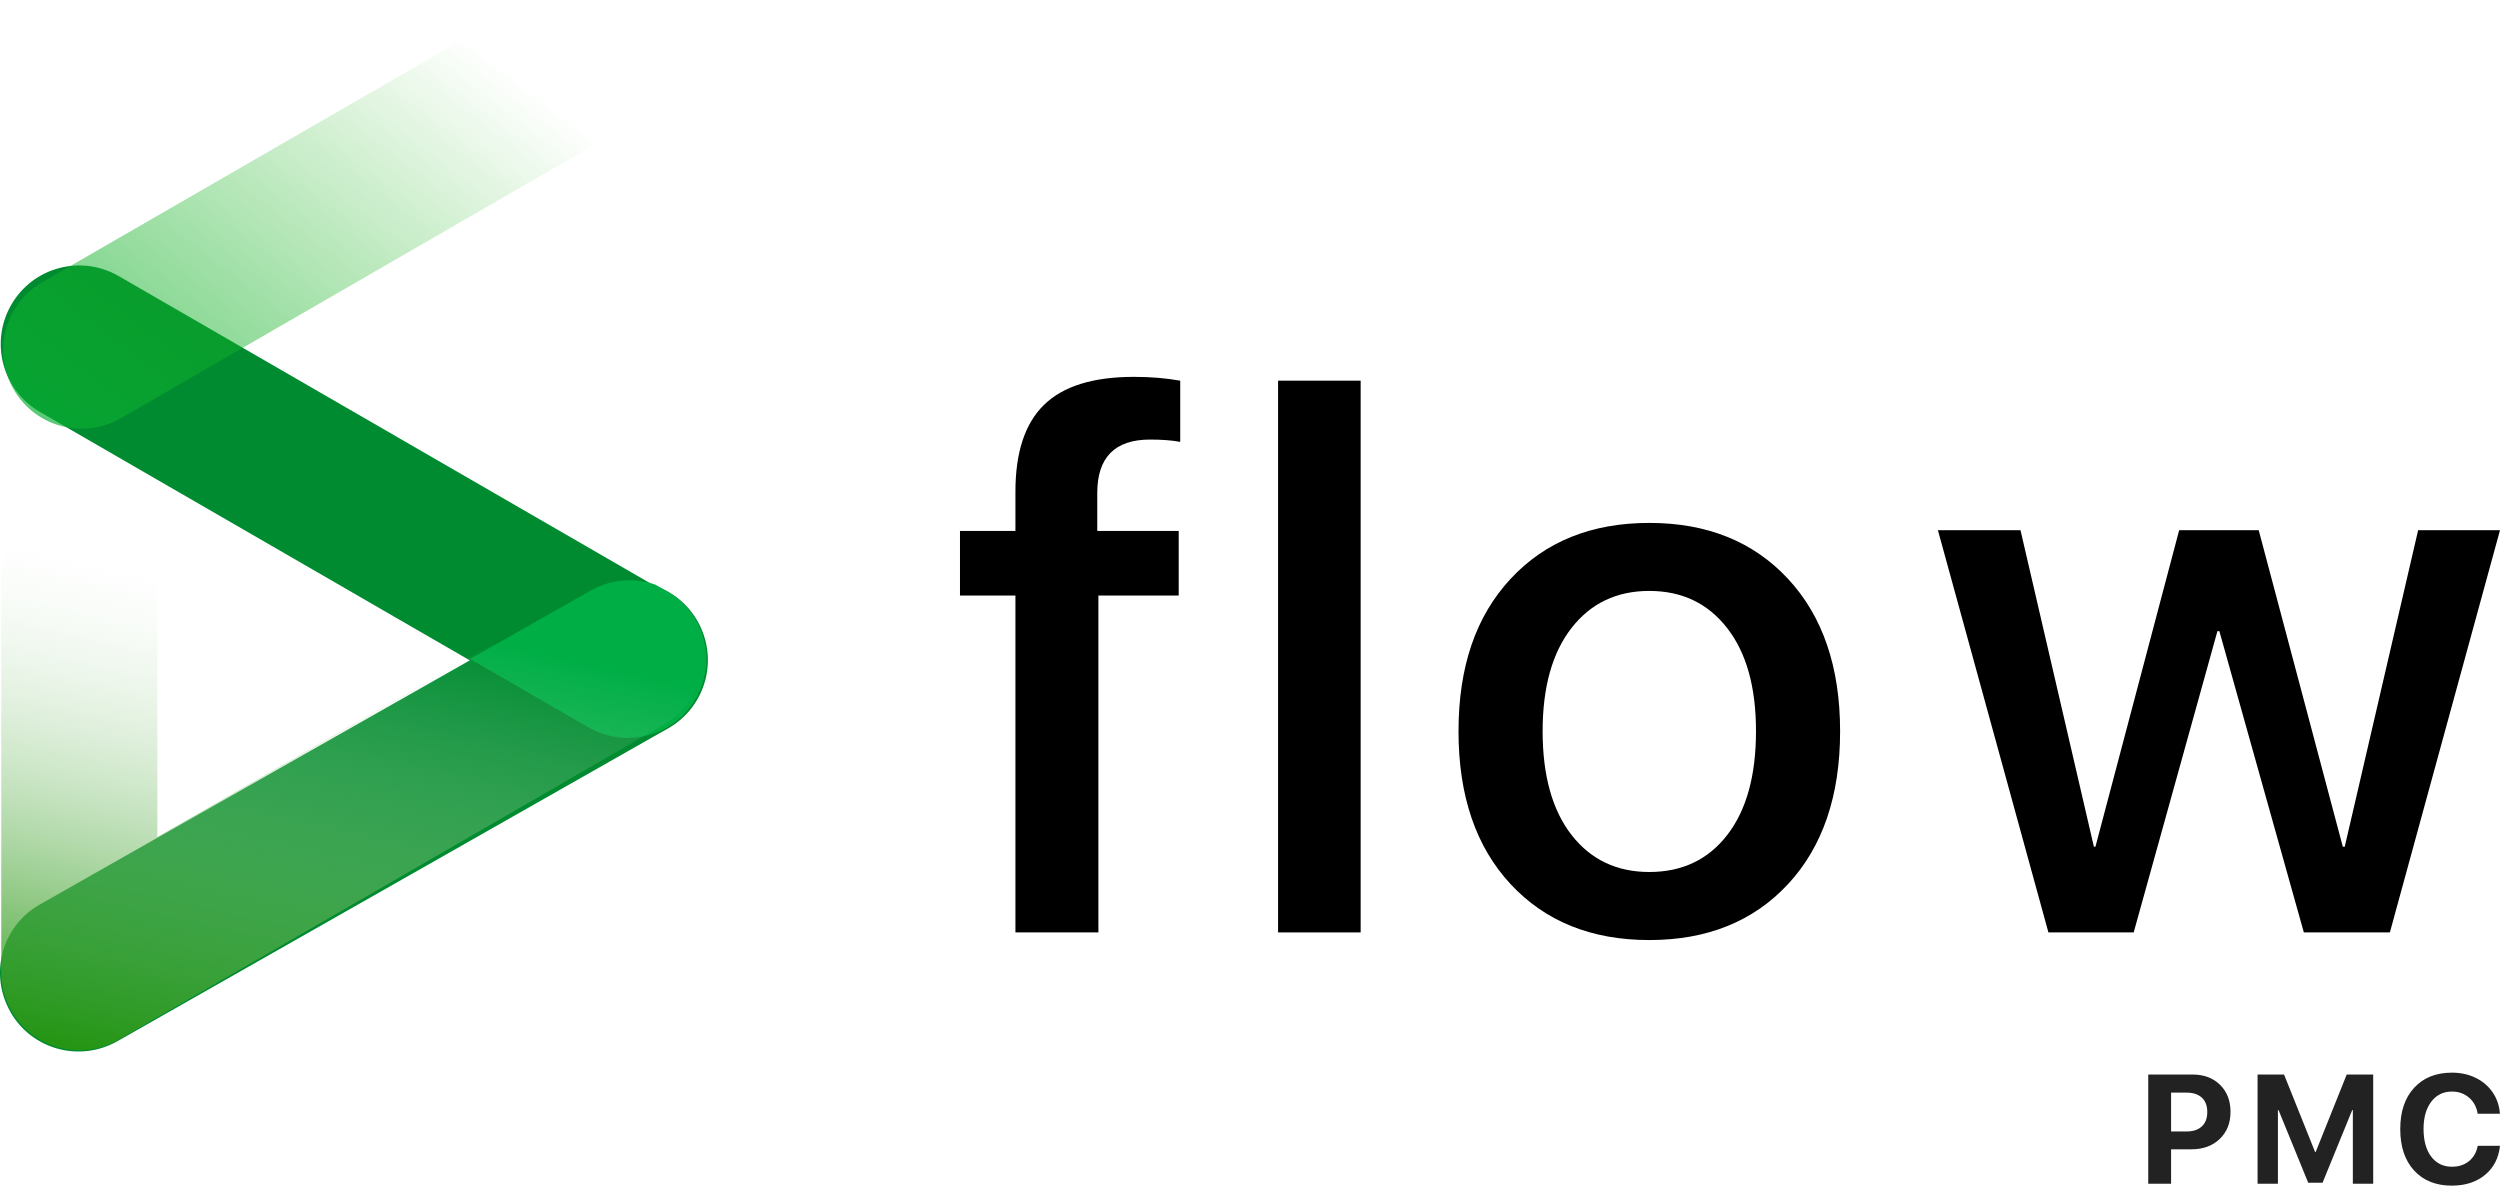
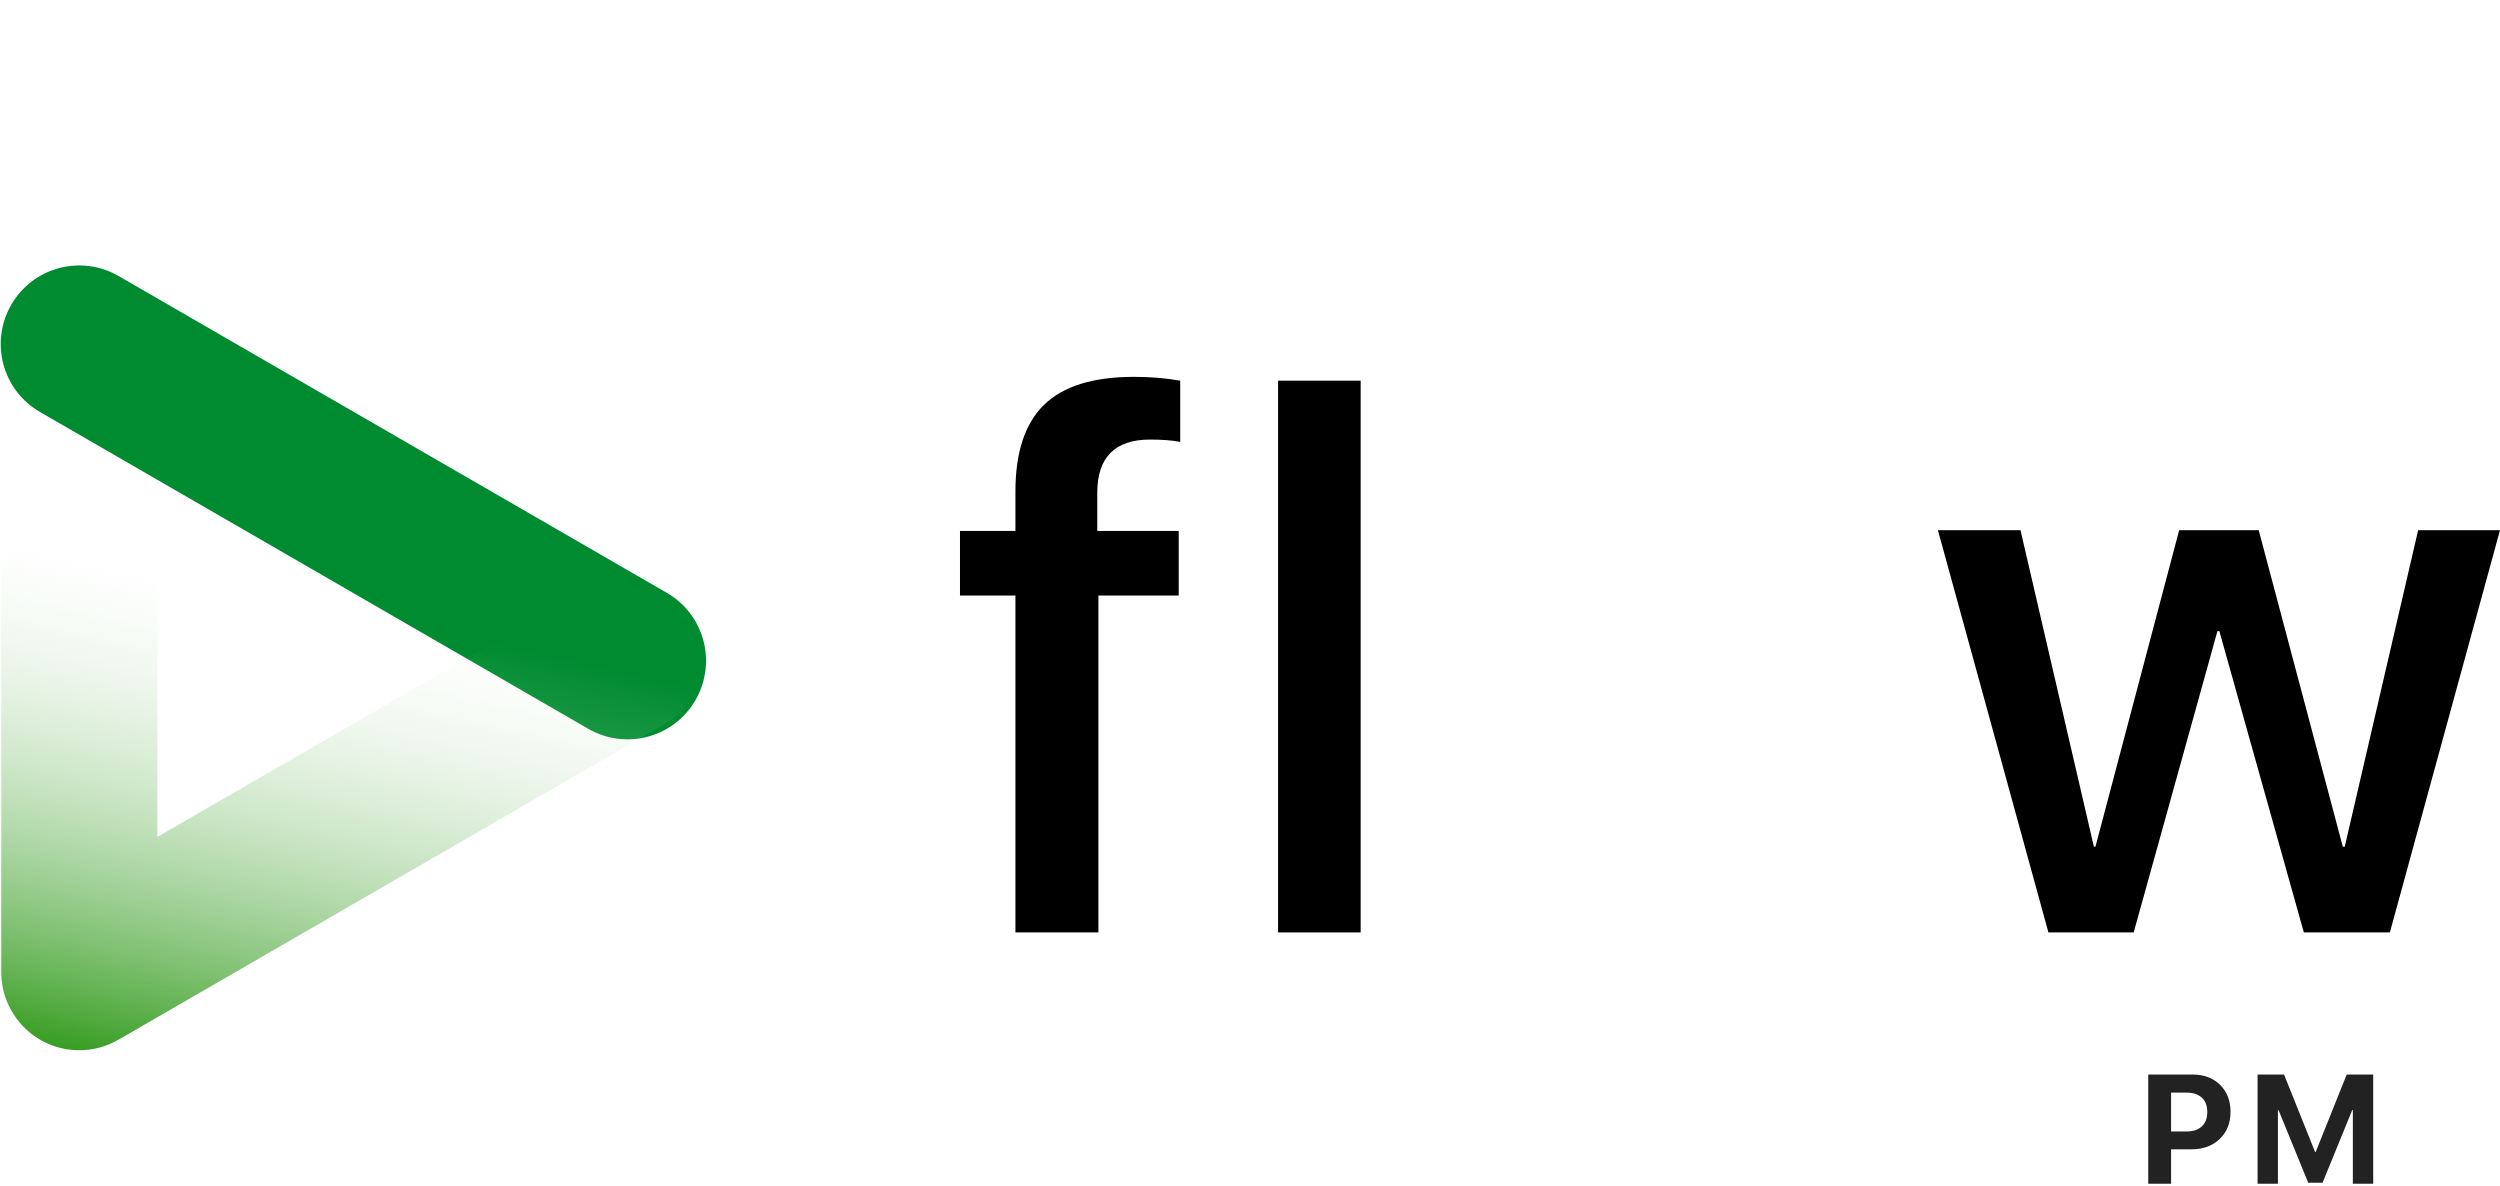
<svg xmlns="http://www.w3.org/2000/svg" id="Camada_2" data-name="Camada 2" viewBox="0 0 1161.85 551.02">
  <defs>
    <style>
      .cls-1 {
        fill: #222;
      }

      .cls-1, .cls-2, .cls-3, .cls-4, .cls-5, .cls-6 {
        stroke-width: 0px;
      }

      .cls-3 {
        fill: url(#Gradiente_sem_nome_4);
      }

      .cls-3, .cls-4, .cls-5, .cls-6 {
        fill-rule: evenodd;
      }

      .cls-4 {
        fill: url(#Gradiente_sem_nome_7);
      }

      .cls-5 {
        fill: #00ae46;
      }

      .cls-6 {
        fill: #008b31;
      }
    </style>
    <linearGradient id="Gradiente_sem_nome_4" data-name="Gradiente sem nome 4" x1="-795.56" y1="-3507.53" x2="-561.02" y2="-3201.18" gradientTransform="translate(773.58 -3186.88) scale(1 -1)" gradientUnits="userSpaceOnUse">
      <stop offset="0" stop-color="#00ad45" />
      <stop offset="1" stop-color="#1fb40d" stop-opacity="0" />
    </linearGradient>
    <linearGradient id="Gradiente_sem_nome_7" data-name="Gradiente sem nome 7" x1="102.78" y1="-3656.31" x2="164.37" y2="-3380.69" gradientTransform="translate(0 -3096.29) scale(1 -1)" gradientUnits="userSpaceOnUse">
      <stop offset=".13" stop-color="#198e00" />
      <stop offset="1" stop-color="#daeed8" stop-opacity="0" />
    </linearGradient>
  </defs>
  <g id="Camada_4" data-name="Camada 4">
    <g>
      <g>
        <path class="cls-2" d="m471.91,433.33v-156.55h-25.77v-30.03h25.77v-18.3c0-18.24,4.44-31.69,13.33-40.34,8.88-8.65,22.8-12.97,41.76-12.97,7.7,0,14.87.59,21.5,1.78v28.43c-3.79-.71-8.47-1.07-14.04-1.07-16.35,0-24.52,8.29-24.52,24.88v17.59h37.85v30.03h-37.32v156.55h-38.56Z" />
        <path class="cls-2" d="m593.97,433.33V176.91h38.38v256.42h-38.38Z" />
-         <path class="cls-2" d="m831,410.85c-16.11,17.36-37.61,26.03-64.5,26.03s-48.39-8.68-64.5-26.03c-16.11-17.35-24.17-41.02-24.17-70.99s8.05-53.46,24.17-70.81c16.11-17.35,37.61-26.03,64.5-26.03s48.39,8.68,64.5,26.03c16.11,17.36,24.17,40.96,24.17,70.81s-8.06,53.64-24.17,70.99Zm-64.5-5.6c15.28,0,27.37-5.74,36.25-17.24,8.88-11.49,13.33-27.54,13.33-48.16s-4.47-36.49-13.42-47.98c-8.95-11.49-21-17.24-36.16-17.24s-27.22,5.75-36.16,17.24c-8.95,11.49-13.42,27.48-13.42,47.98s4.47,36.67,13.42,48.16c8.94,11.49,21,17.24,36.16,17.24Z" />
        <path class="cls-2" d="m1161.85,246.39l-51.18,186.94h-39.98l-39.27-140.03h-.89l-38.92,140.03h-39.63l-51.36-186.94h38.38l34.12,147.13h.71l38.92-147.13h36.96l39.09,147.13h.89l34.12-147.13h38.03Z" />
      </g>
      <g>
        <g id="Camada_3" data-name="Camada 3">
          <g>
            <path class="cls-6" d="m5.25,141.62c10.07-17.48,32.37-23.42,49.85-13.35l254.77,147.23c17.48,10.07,23.42,32.37,13.35,49.85-10.07,17.48-32.37,23.42-49.85,13.35L18.59,191.47c-17.48-10.07-23.42-32.37-13.35-49.85Z" />
-             <path class="cls-6" d="m4.9,470.35c-10.07-17.48-4.13-39.78,13.35-49.85l255.98-145.34c17.48-10.07,39.78-4.13,49.85,13.35,10.07,17.48,4.13,39.78-13.35,49.85L54.75,483.78c-17.48,10.07-39.78,4.13-49.85-13.35v-.09Z" />
-             <path class="cls-5" d="m304.62,271.72l5.34,3.1c17.48,10.07,23.42,32.37,13.35,49.85-10.07,17.48-32.37,23.42-49.85,13.35l-55.02-31.77,55.88-31.69c9.56-5.51,20.66-6.2,30.31-2.84Z" />
          </g>
        </g>
-         <path class="cls-3" d="m6.34,180.98c10.07,17.48,32.37,23.42,49.85,13.35l218.61-126.22c17.48-10.07,23.42-32.37,13.35-49.85-10.07-17.48-32.37-23.42-49.85-13.35L19.69,131.13c-17.48,10.07-23.42,32.37-13.35,49.85Z" />
        <path class="cls-4" d="m55,483.22c-17.37,10.01-39.52,4.11-49.53-13.26-3.59-6.16-5.13-12.92-4.88-19.59v-179.98c0-20.02,16.25-36.27,36.27-36.27s36.27,16.25,36.27,36.27v118.56l199.06-114.97c17.37-10.01,39.52-4.11,49.53,13.26,10.01,17.37,4.11,39.52-13.26,49.53L55,483.22Z" />
      </g>
      <g>
        <path class="cls-1" d="m998.37,499.38h20.65c5.23,0,9.47,1.59,12.72,4.78,3.25,3.19,4.87,7.39,4.87,12.59s-1.68,9.37-5.03,12.58c-3.35,3.2-7.72,4.8-13.09,4.8h-9.5v16.01h-10.62v-50.76Zm10.62,8.41v18.05h7.18c3.05,0,5.42-.79,7.11-2.36,1.69-1.57,2.53-3.8,2.53-6.68s-.84-5.11-2.52-6.67-4.04-2.34-7.09-2.34h-7.21Z" />
        <path class="cls-1" d="m1102.92,550.14h-9.46v-34.26h-.28l-13.79,33.77h-6.68l-13.79-33.77h-.28v34.26h-9.46v-50.76h12.31l14.42,35.99h.28l14.42-35.99h12.31v50.76Z" />
-         <path class="cls-1" d="m1139.51,551.02c-7.41,0-13.27-2.34-17.57-7.02s-6.45-11.1-6.45-19.26,2.16-14.55,6.47-19.22c4.32-4.68,10.17-7.02,17.55-7.02,4.03,0,7.7.8,10.99,2.39,3.29,1.59,5.94,3.85,7.93,6.75,1.99,2.91,3.12,6.23,3.38,9.95h-10.34c-.49-3.12-1.84-5.62-4.03-7.49-2.19-1.88-4.84-2.81-7.93-2.81-4.01,0-7.21,1.57-9.6,4.71s-3.59,7.38-3.59,12.7,1.18,9.69,3.55,12.82c2.37,3.13,5.59,4.7,9.67,4.7,3.14,0,5.78-.87,7.91-2.6,2.13-1.74,3.48-4.1,4.05-7.11h10.34c-.59,5.65-2.9,10.15-6.93,13.49s-9.17,5.01-15.41,5.01Z" />
      </g>
    </g>
  </g>
</svg>